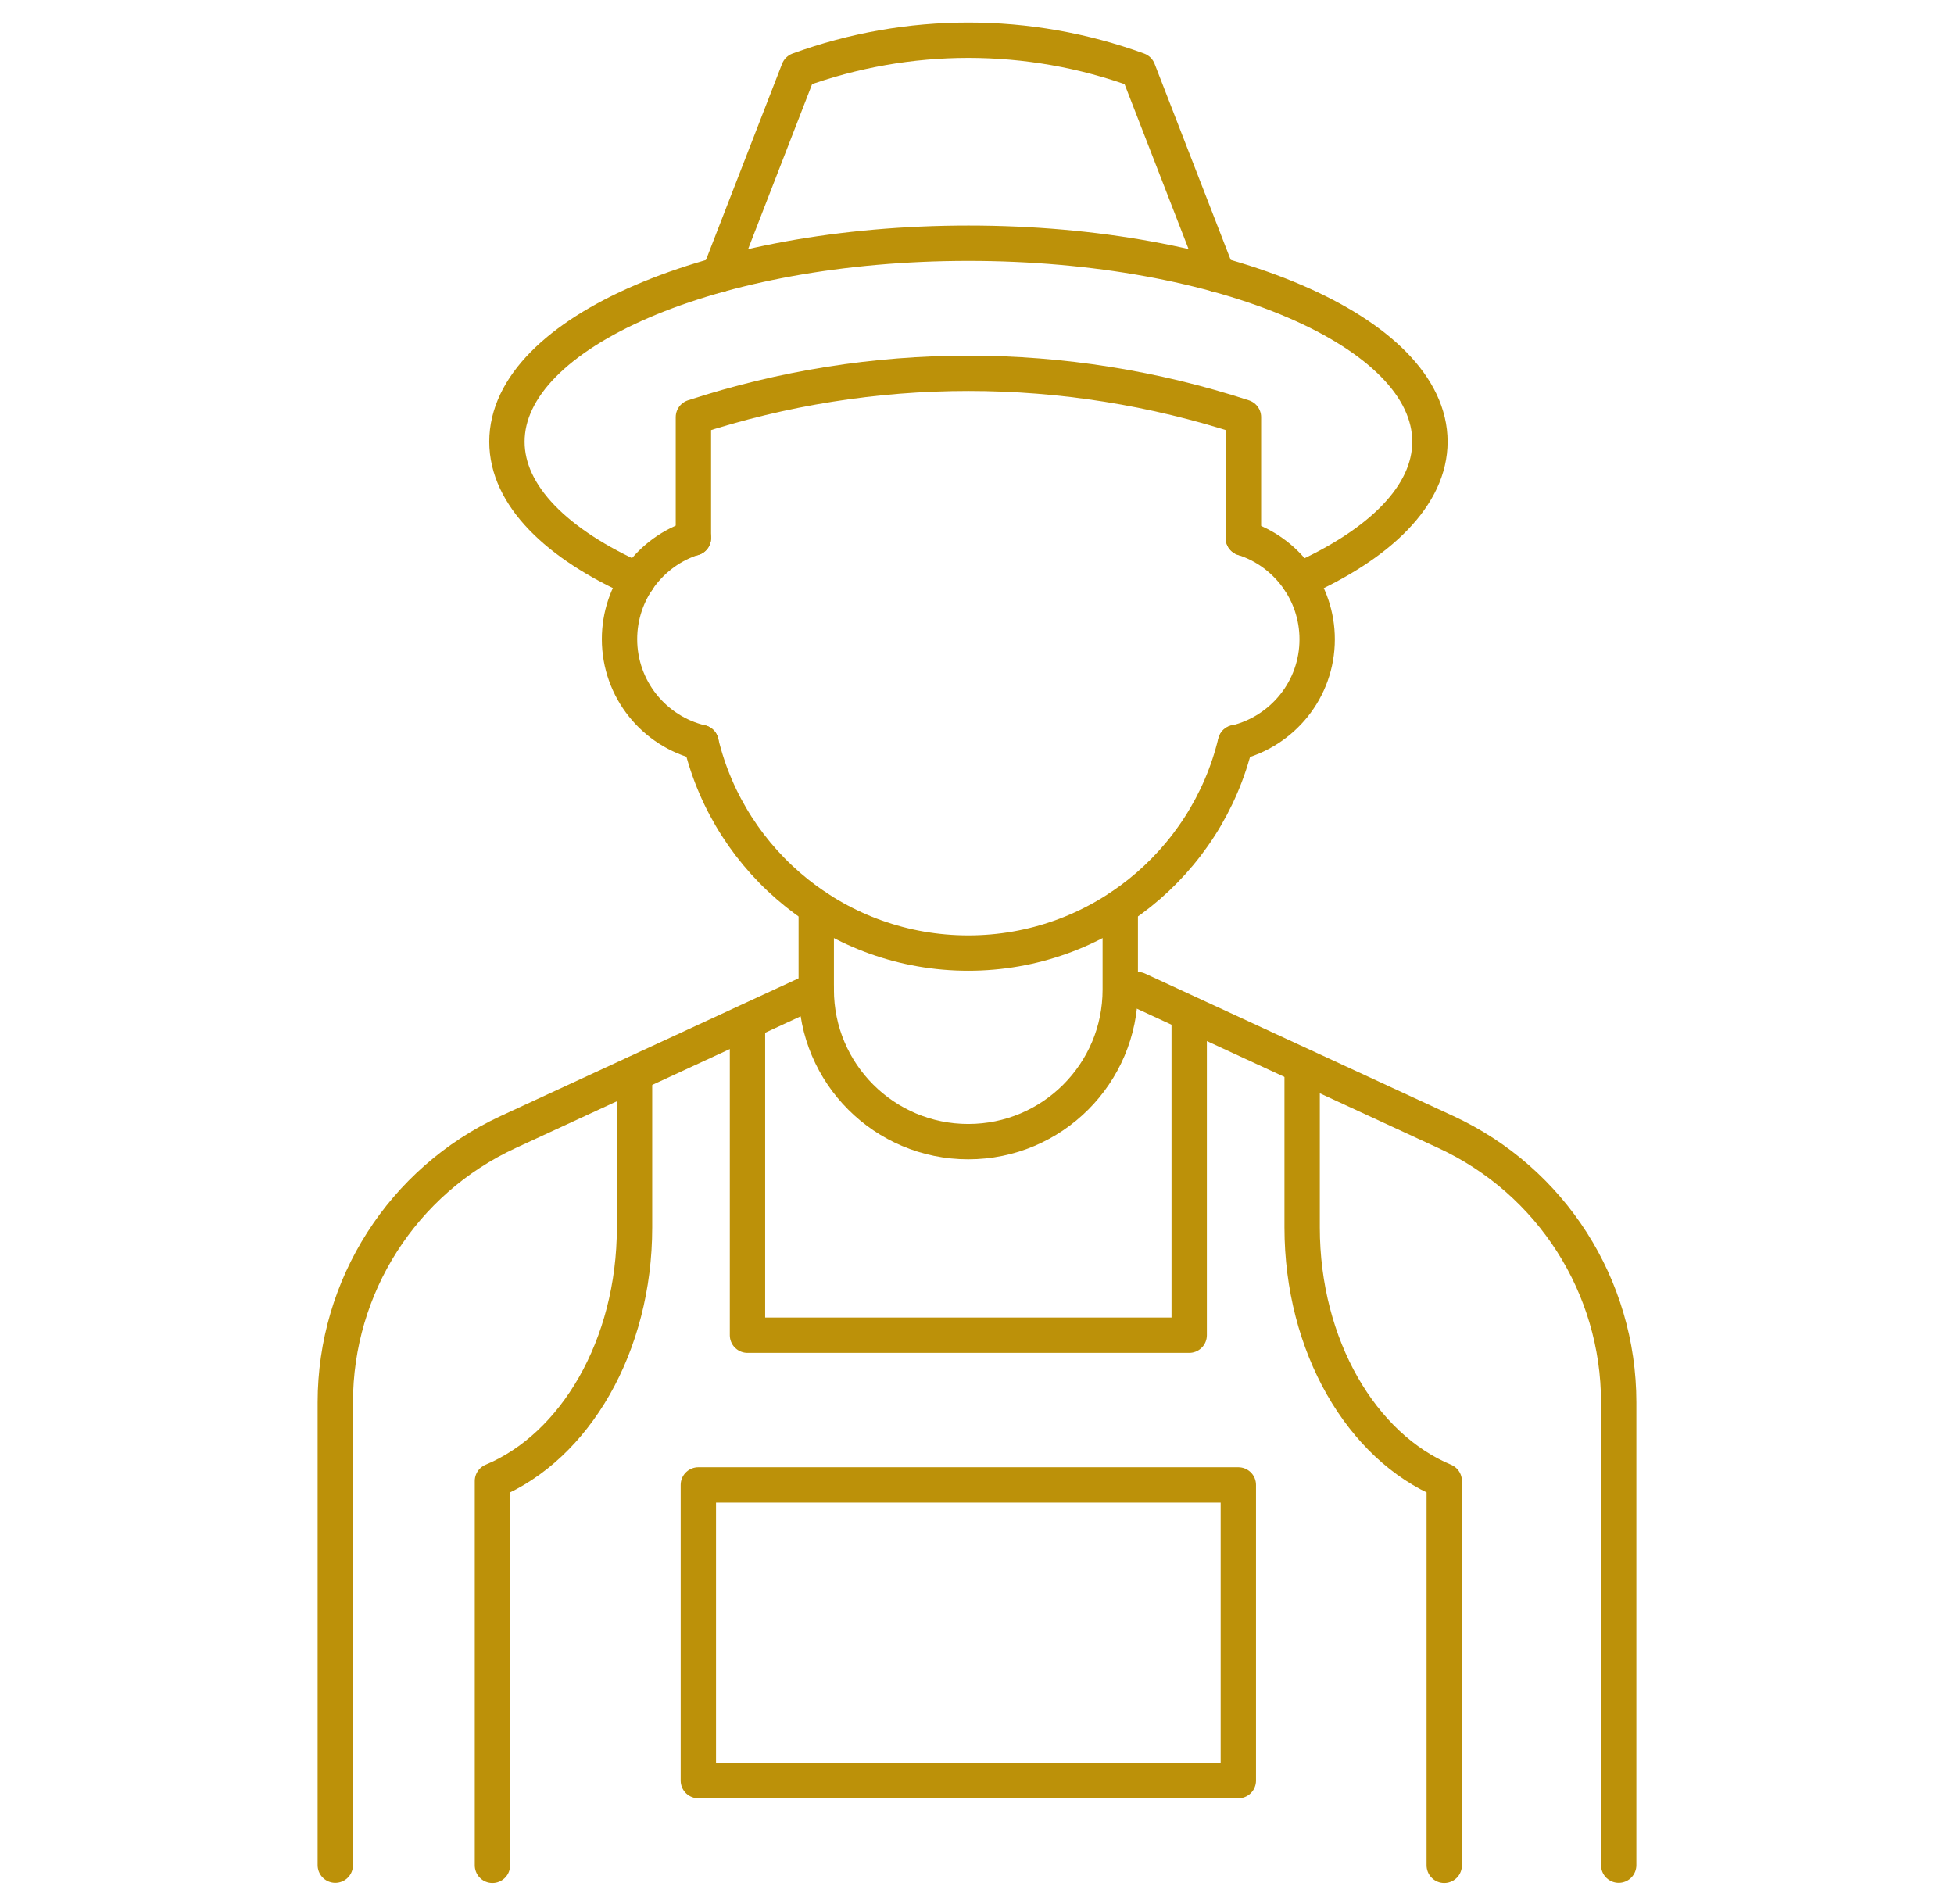
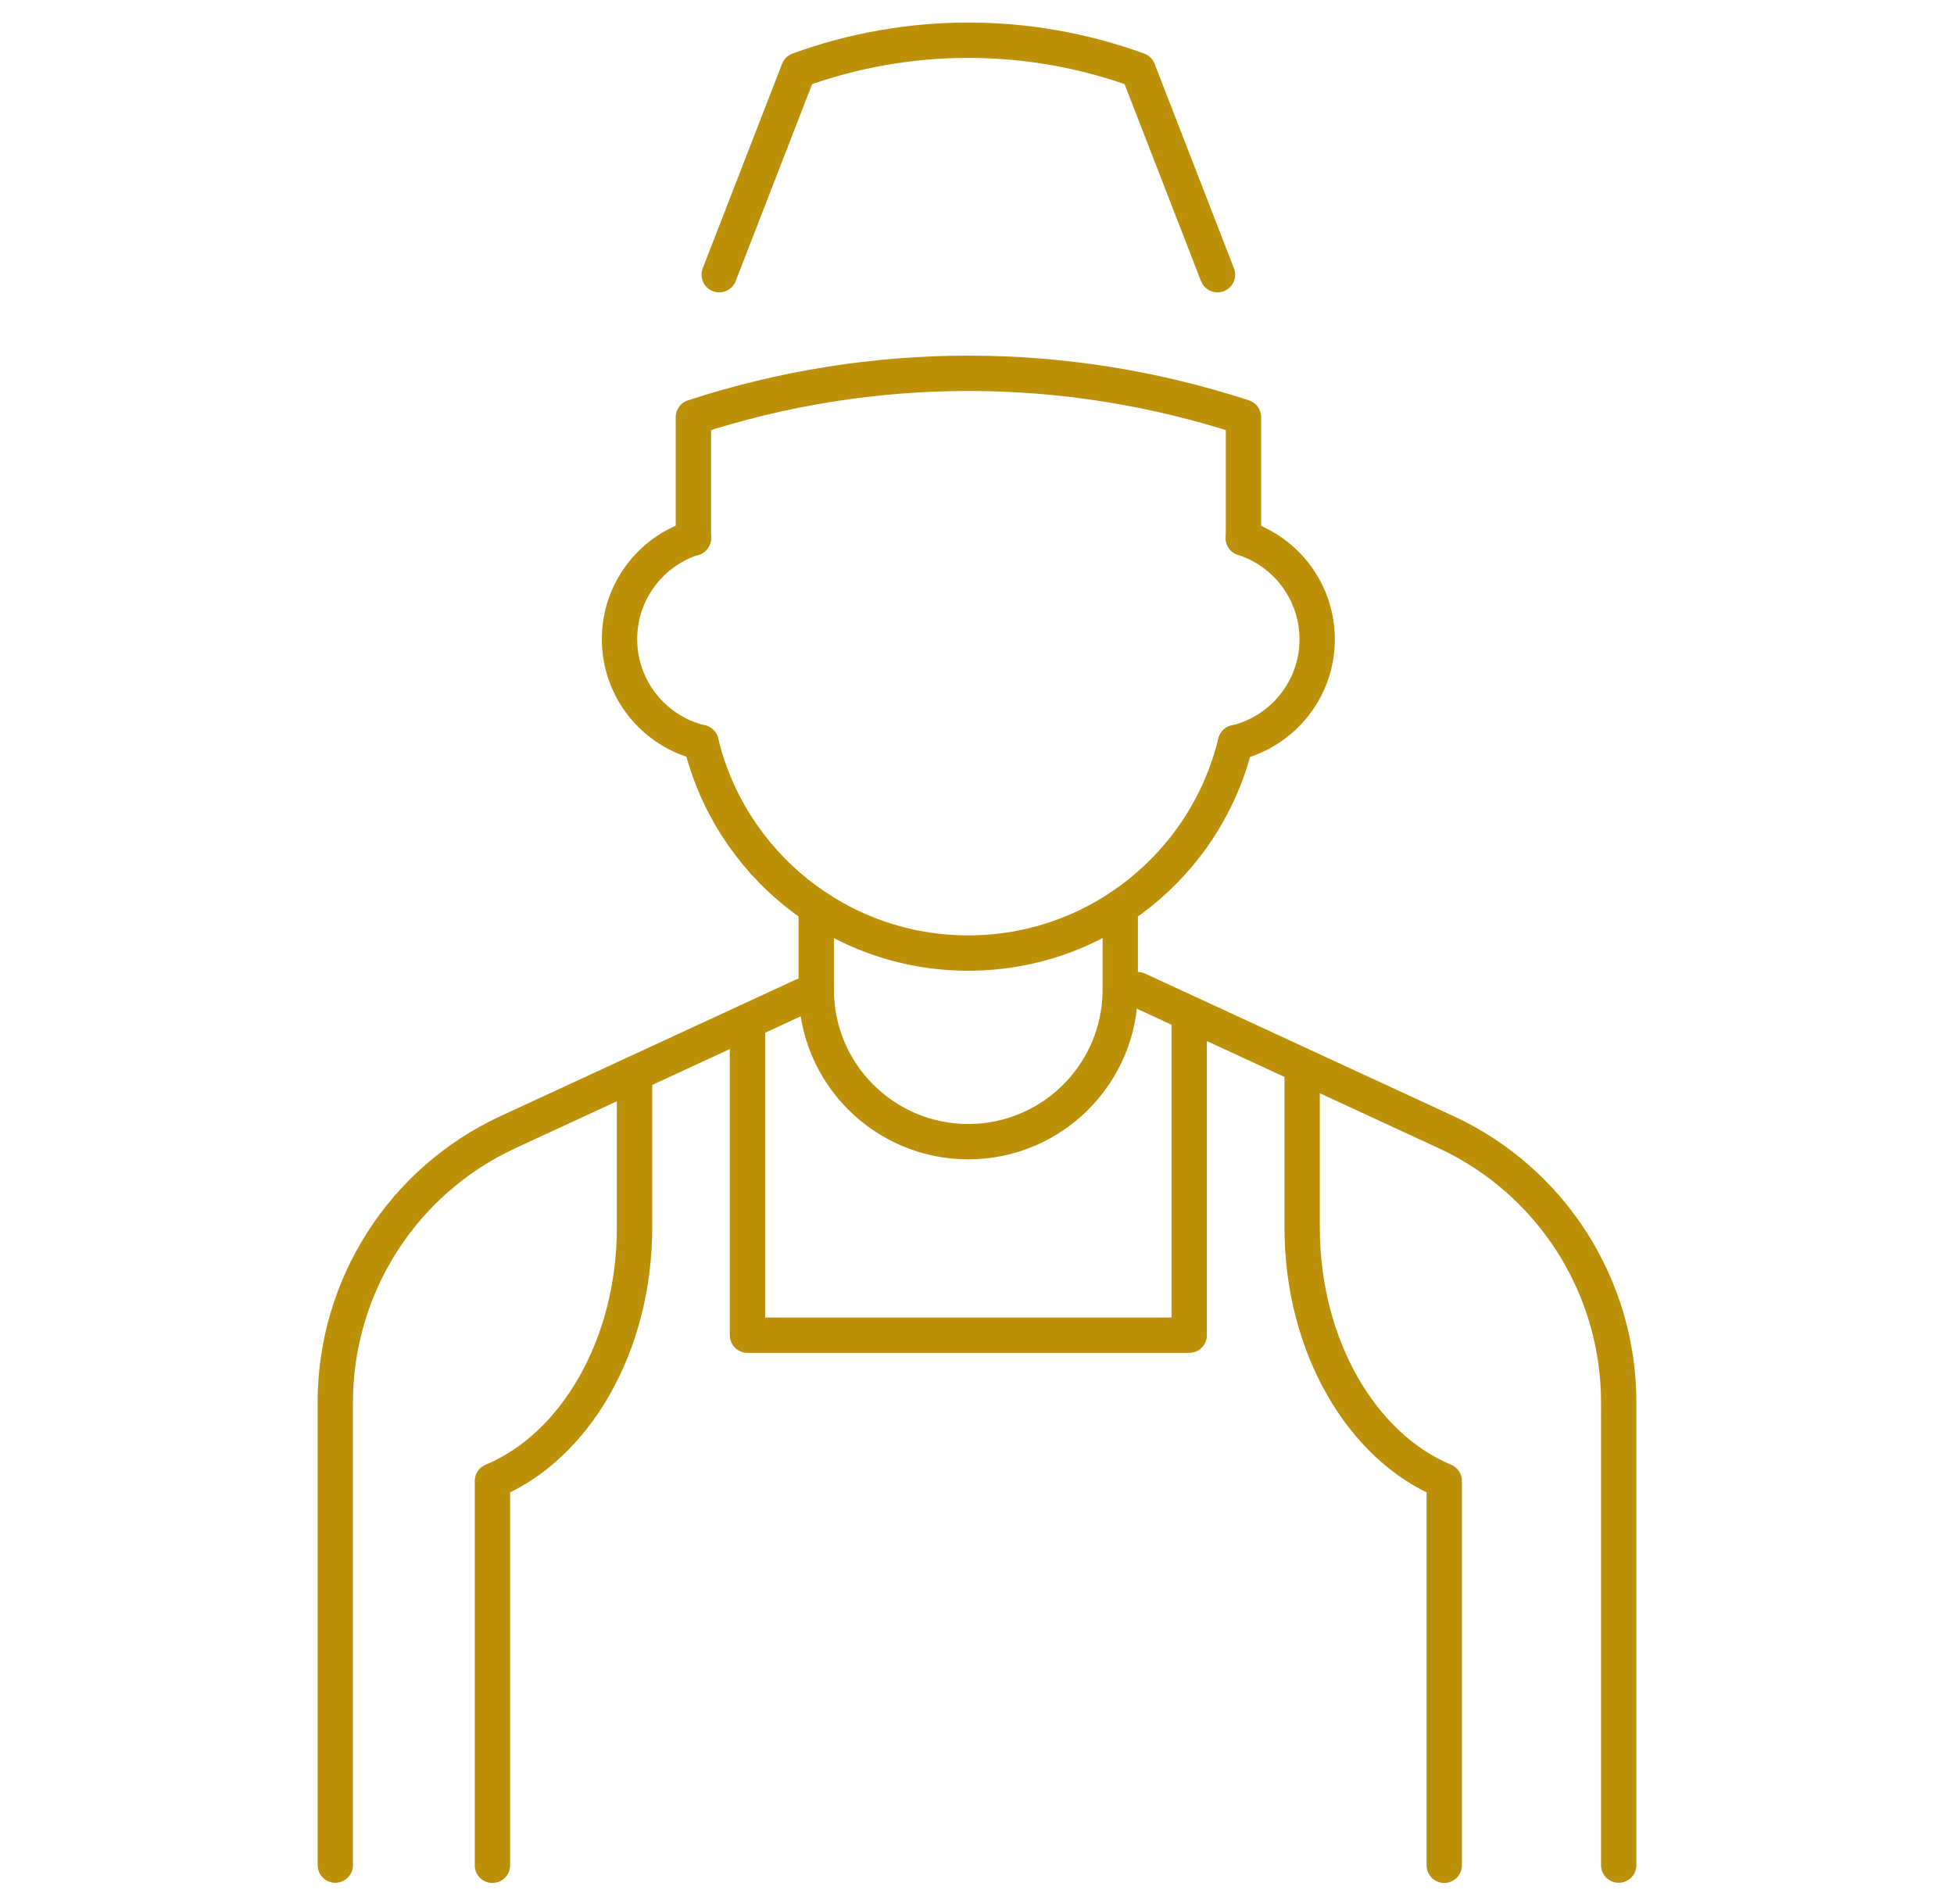
<svg xmlns="http://www.w3.org/2000/svg" id="Layer_1" viewBox="0 0 110.55 107.72">
  <defs>
    <style>
      .cls-1 {
        fill: none;
        stroke: #bc9109;
        stroke-linecap: round;
        stroke-linejoin: round;
        stroke-width: 2px;
      }
    </style>
  </defs>
-   <rect class="cls-1" x="39.51" y="84.01" width="30.55" height="16.73" />
  <g>
    <path class="cls-1" d="M73.67,60.75v8.69c0,6.72,3.38,12.41,8.04,14.35v21.74" />
    <path class="cls-1" d="M35.9,60.75v8.69c0,6.72-3.38,12.41-8.04,14.35v21.74" />
  </g>
  <polyline class="cls-1" points="42.29 57.97 42.29 75.54 67.28 75.54 67.28 57.97" />
  <path class="cls-1" d="M39.23,30.44v-6.84c5.05-1.65,10.3-2.48,15.56-2.48s10.5.83,15.56,2.48v6.84" />
  <path class="cls-1" d="M39.66,42.01c1.64,6.83,7.79,11.91,15.12,11.91s13.48-5.08,15.12-11.91" />
  <g>
    <path class="cls-1" d="M39.66,42.01c-2.64-.63-4.61-3.01-4.61-5.85,0-2.68,1.76-4.96,4.18-5.73" />
    <path class="cls-1" d="M70.34,30.44c2.42.77,4.18,3.05,4.18,5.73,0,2.84-1.97,5.21-4.61,5.85" />
  </g>
-   <path class="cls-1" d="M73.51,32.82c4.57-2.03,7.39-4.79,7.39-7.83,0-6.21-11.69-11.23-26.11-11.23s-26.11,5.03-26.11,11.23c0,3.04,2.82,5.81,7.39,7.83" />
  <path class="cls-1" d="M68.88,15.54l-4.49-11.57h0c-6.2-2.26-13.01-2.26-19.21,0h0l-4.49,11.57" />
  <path class="cls-1" d="M63.38,51.33v4.66c0,4.75-3.85,8.6-8.6,8.6s-8.6-3.85-8.6-8.6v-4.66" />
  <path class="cls-1" d="M46.18,55.99l-17.44,8.06c-5.96,2.76-9.77,8.72-9.77,15.29v26.18" />
  <path class="cls-1" d="M64.37,55.99l17.44,8.06c5.96,2.76,9.77,8.72,9.77,15.29v26.18" />
</svg>